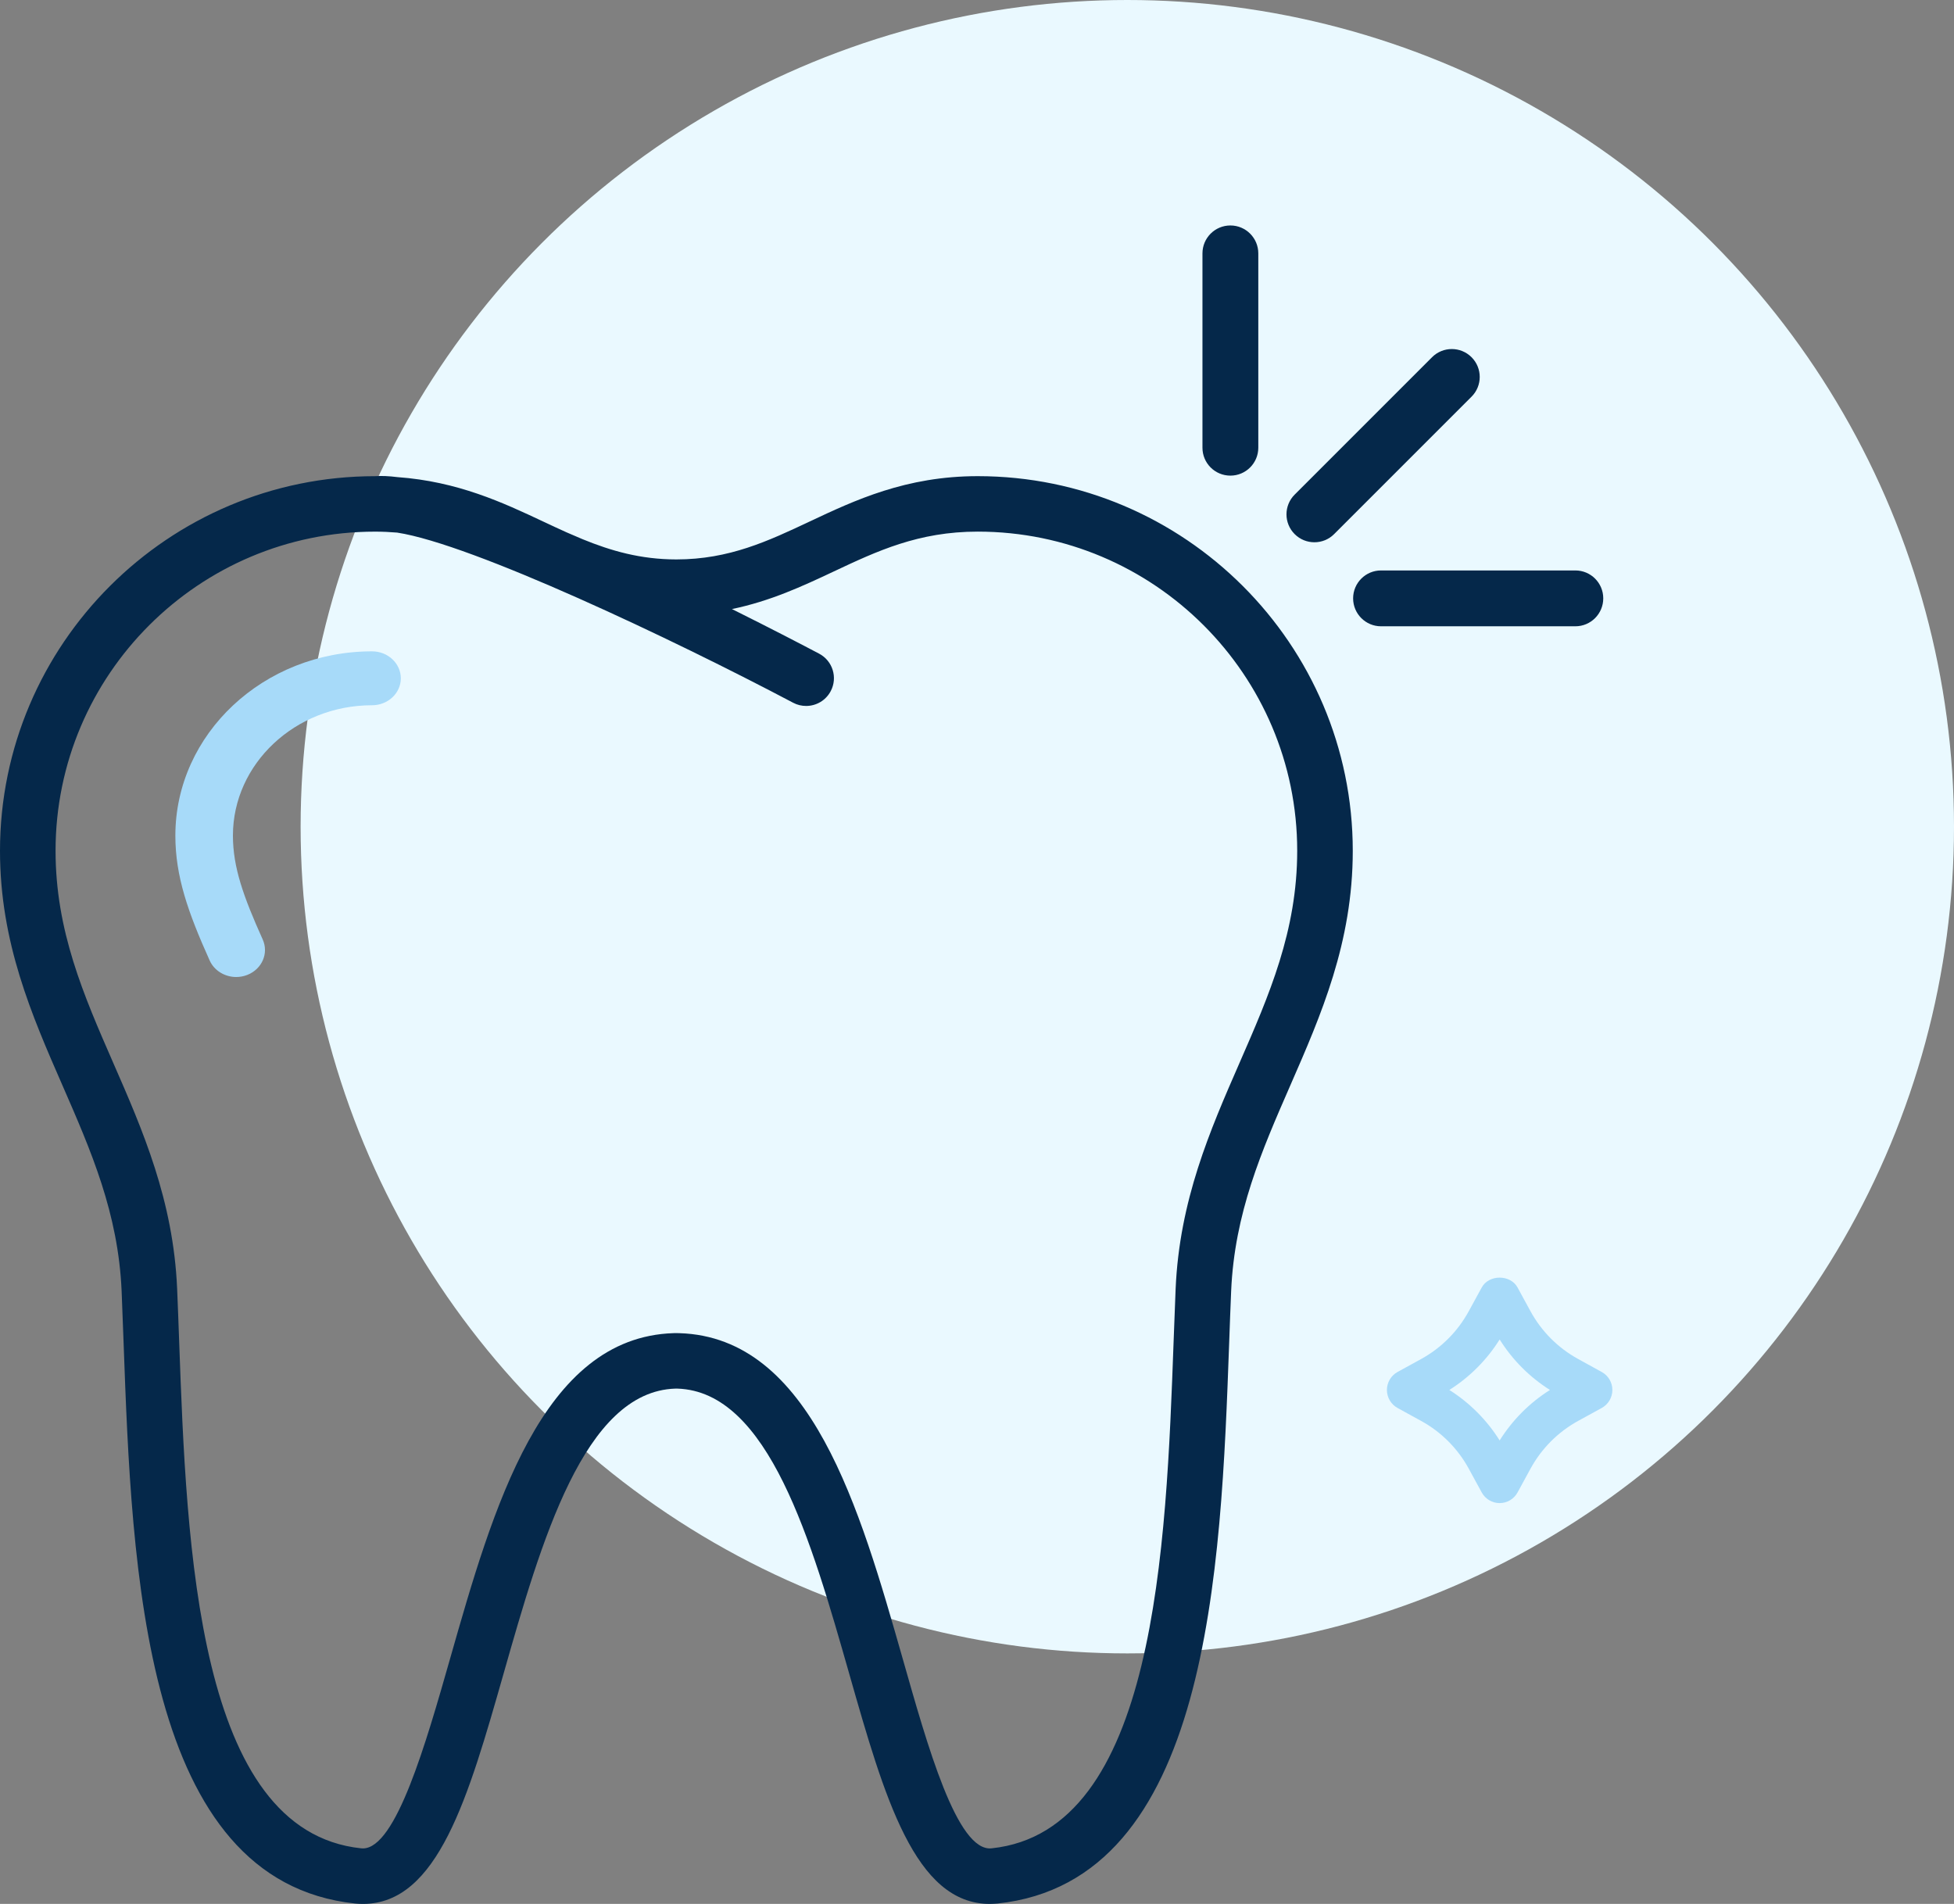
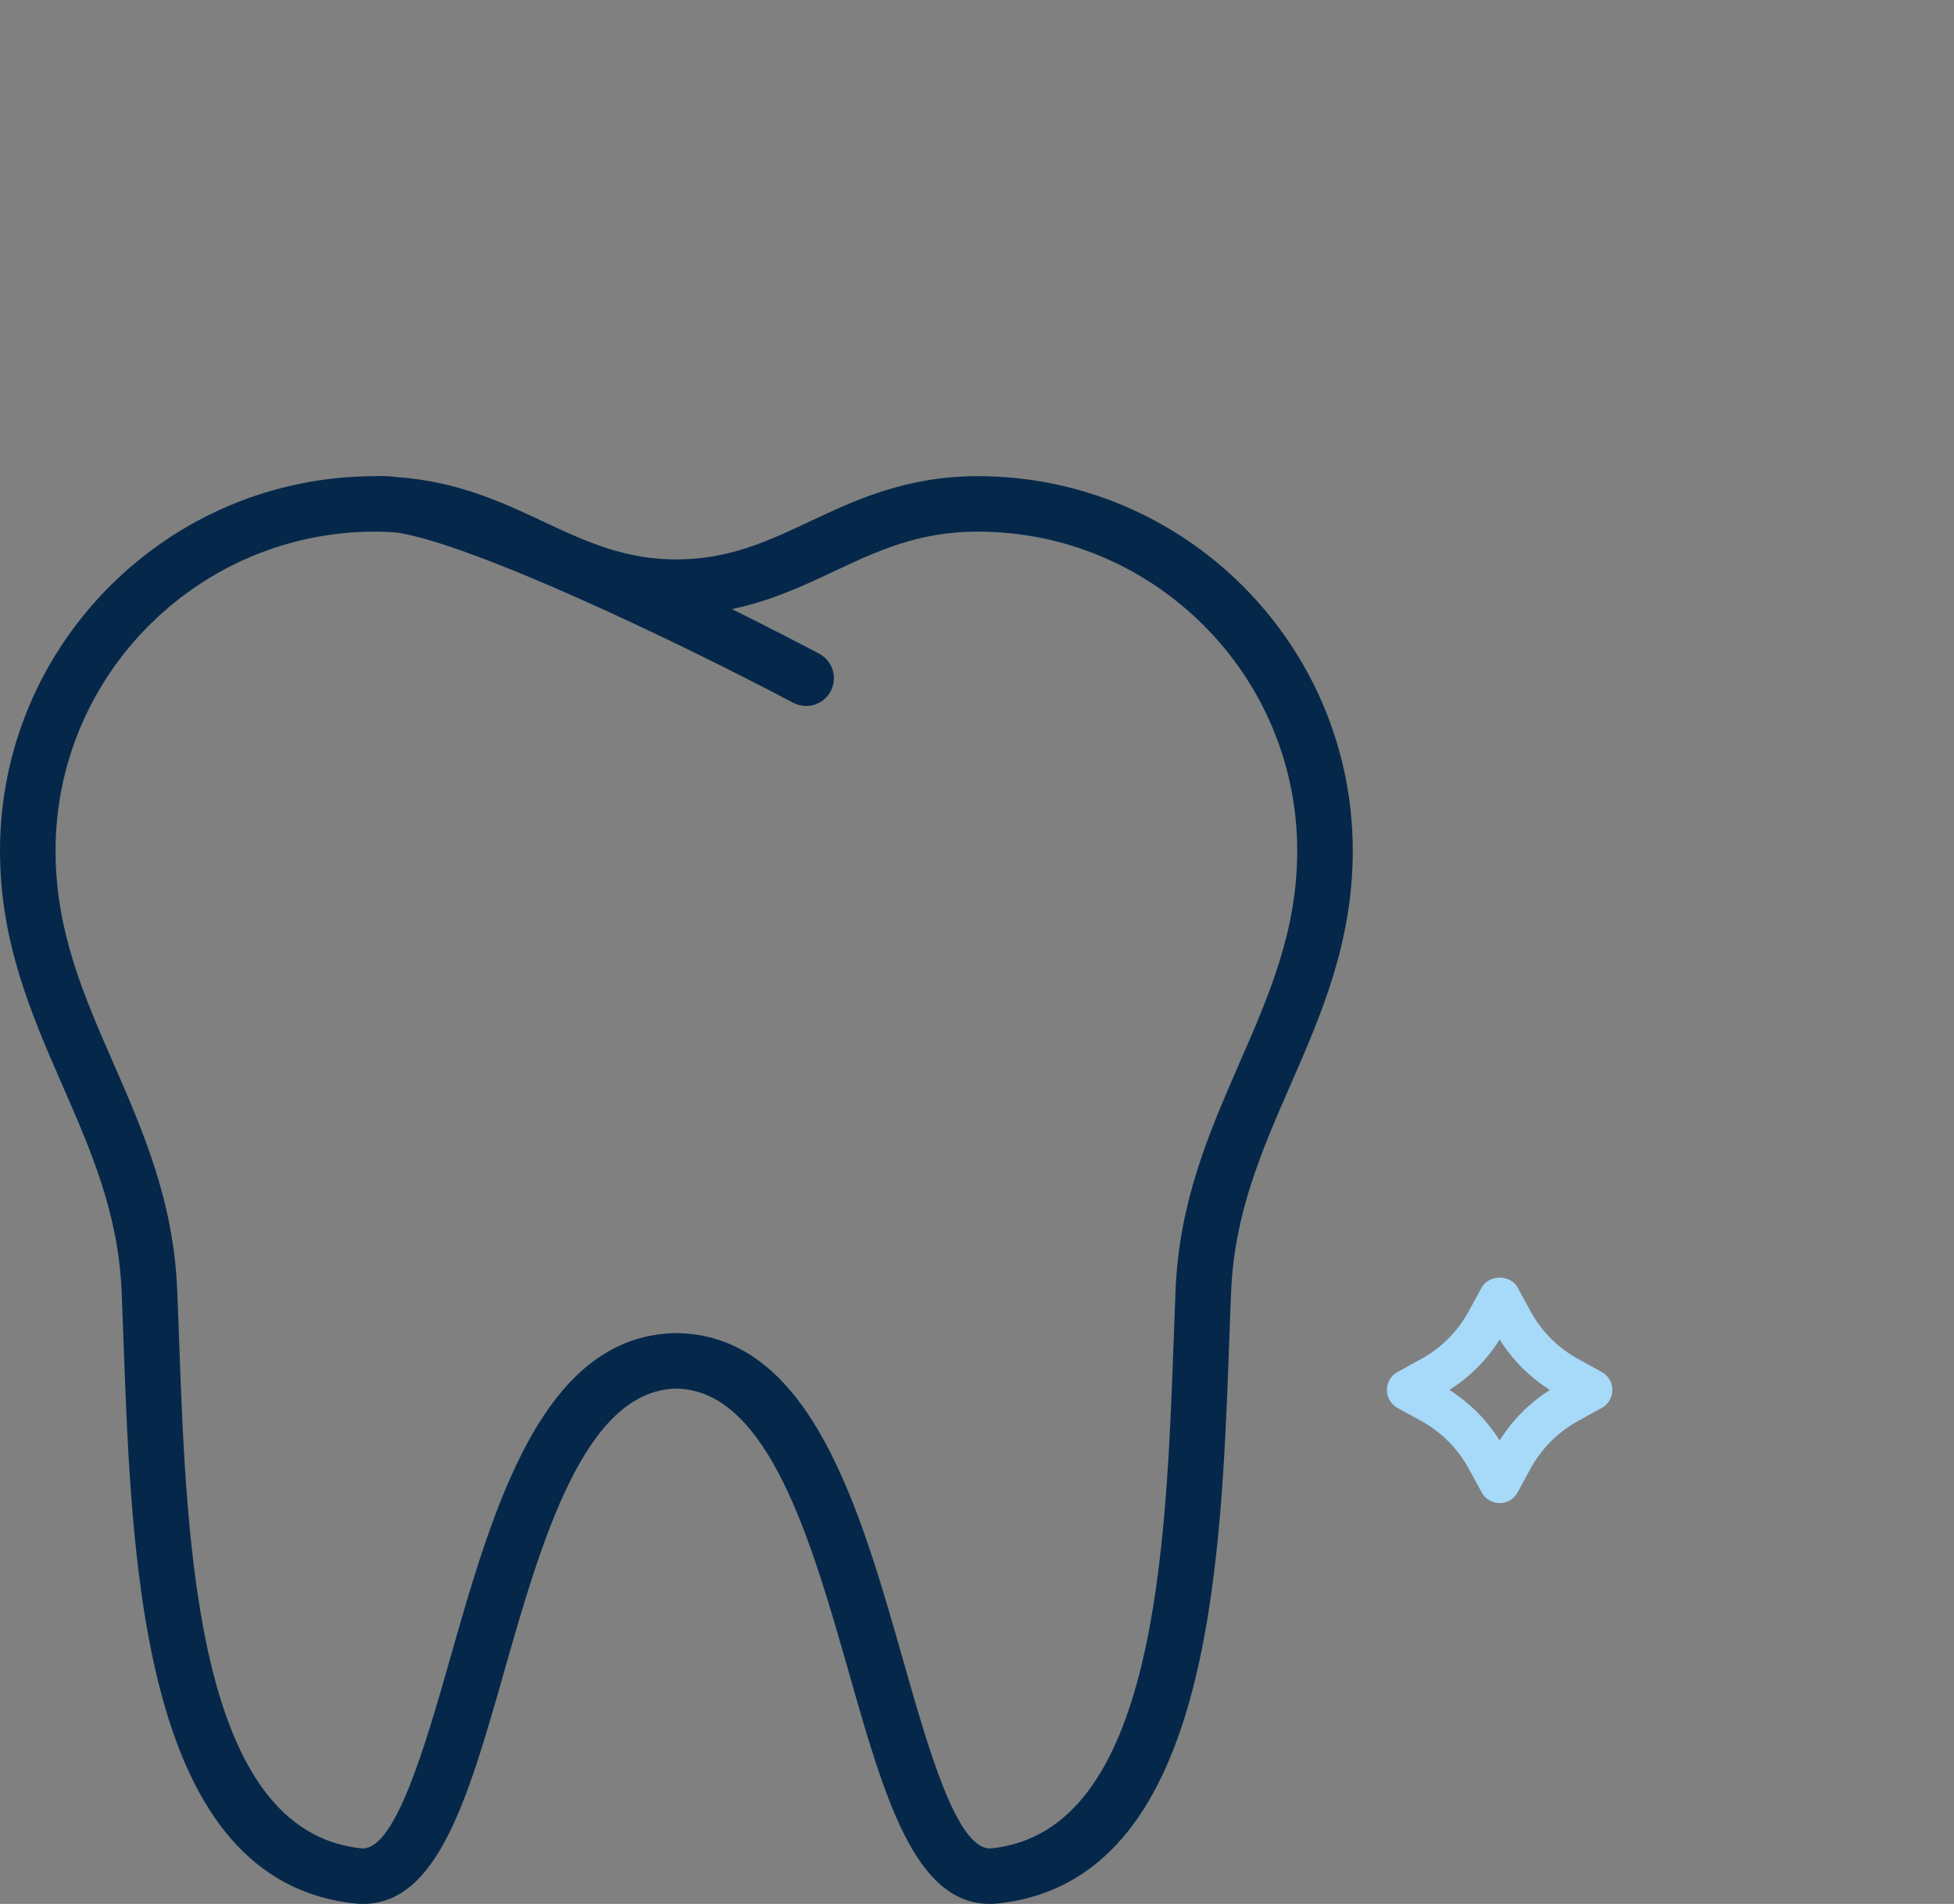
<svg xmlns="http://www.w3.org/2000/svg" width="78" height="76" viewBox="0 0 78 76" fill="none">
  <rect x="0" y="0" width="78" height="76" fill="#808080" stroke="none" />
-   <circle cx="45" cy="33" r="33" fill="#EAF9FF" />
  <path d="M39.029 19.007C36.162 19.007 34.121 19.97 32.319 20.818C30.669 21.595 29.109 22.33 27.001 22.331C25.565 22.33 24.385 21.986 23.256 21.524C23.046 21.433 22.836 21.343 22.626 21.254C22.312 21.113 21.998 20.967 21.682 20.818C20.073 20.06 18.268 19.218 15.86 19.045C15.528 19.003 15.231 18.99 14.974 19.008C14.973 19.008 14.973 19.008 14.971 19.008C6.716 19.008 0 25.716 0 33.962C0 37.622 1.266 40.518 2.49 43.319C3.637 45.945 4.721 48.424 4.855 51.54C4.883 52.202 4.908 52.895 4.934 53.611C5.263 62.675 5.715 75.087 14.176 75.984C14.281 75.995 14.385 76 14.487 76C17.48 75.999 18.694 71.745 20.099 66.818C21.605 61.534 23.313 55.545 26.959 55.43C26.96 55.43 26.963 55.43 26.968 55.43C26.988 55.429 27.035 55.431 27.04 55.43C30.686 55.545 32.394 61.534 33.901 66.818C35.305 71.745 36.519 76 39.513 76C39.61 75.996 39.718 75.995 39.823 75.984C48.285 75.087 48.736 62.675 49.066 53.611C49.092 52.895 49.116 52.201 49.145 51.54C49.279 48.424 50.363 45.944 51.51 43.319C52.734 40.518 54 37.622 54 33.962C54 25.715 47.284 19.007 39.029 19.007ZM49.478 42.431C48.3 45.127 47.081 47.916 46.929 51.444C46.901 52.111 46.875 52.809 46.849 53.531C46.549 61.784 46.138 73.086 39.589 73.78C38.202 73.944 37.014 69.649 36.034 66.211C34.319 60.198 32.376 53.382 27.123 53.217L26.984 53.214L26.889 53.216C21.624 53.382 19.68 60.197 17.966 66.211C17.004 69.585 15.806 73.784 14.487 73.784C14.461 73.784 14.436 73.783 14.411 73.78C7.862 73.086 7.451 61.784 7.151 53.531C7.125 52.809 7.1 52.111 7.071 51.444C6.919 47.916 5.701 45.127 4.522 42.431C3.337 39.72 2.218 37.158 2.218 33.96C2.218 26.936 7.939 21.222 14.971 21.222C15.277 21.222 15.57 21.236 15.854 21.26C18.857 21.721 26.869 25.52 31.661 28.052C31.826 28.14 32.004 28.18 32.179 28.18C32.576 28.18 32.961 27.966 33.16 27.59C33.447 27.049 33.24 26.379 32.698 26.093C32.082 25.768 30.814 25.106 29.218 24.312C30.745 23.997 32.023 23.405 33.265 22.82C35.01 21.998 36.66 21.221 39.029 21.221C46.061 21.221 51.782 26.935 51.782 33.959C51.782 37.159 50.663 39.72 49.478 42.431Z" fill="#05284A" />
-   <path d="M14.851 26C10.522 26 7 29.3 7 33.357C7 34.977 7.502 36.412 8.37 38.341C8.555 38.752 8.981 39 9.429 39C9.578 39 9.729 38.973 9.875 38.915C10.459 38.684 10.734 38.053 10.488 37.504C9.716 35.788 9.298 34.62 9.298 33.356C9.298 30.486 11.789 28.152 14.851 28.152C15.486 28.152 16 27.67 16 27.076C15.999 26.482 15.485 26 14.851 26Z" fill="#A7DAF9" />
-   <path d="M62.885 22.771H55.128C54.513 22.771 54.014 23.27 54.014 23.885C54.014 24.501 54.513 25 55.128 25H62.885C63.501 25 63.999 24.501 63.999 23.885C63.999 23.27 63.501 22.771 62.885 22.771Z" fill="#05284A" />
-   <path d="M52.468 21.646C52.754 21.646 53.039 21.538 53.256 21.32L58.741 15.835C59.177 15.401 59.177 14.694 58.741 14.259C58.306 13.824 57.6 13.824 57.165 14.259L51.68 19.744C51.245 20.179 51.245 20.885 51.68 21.32C51.898 21.538 52.183 21.646 52.468 21.646Z" fill="#05284A" />
-   <path d="M49.115 18.986C49.73 18.986 50.229 18.487 50.229 17.872V10.115C50.229 9.499 49.73 9 49.115 9C48.499 9 48 9.499 48 10.115V17.871C47.999 18.487 48.498 18.986 49.115 18.986Z" fill="#05284A" />
  <path d="M59.863 60C60.161 60 60.436 59.837 60.579 59.573L61.094 58.628C61.535 57.82 62.193 57.161 62.995 56.72L63.938 56.203C64.2 56.059 64.363 55.783 64.363 55.484C64.363 55.185 64.201 54.909 63.938 54.766L62.995 54.247C62.193 53.807 61.535 53.148 61.094 52.341L60.579 51.395C60.293 50.868 59.433 50.868 59.147 51.395L58.63 52.341C58.191 53.147 57.534 53.806 56.731 54.248L55.788 54.766C55.526 54.909 55.363 55.185 55.363 55.484C55.363 55.783 55.526 56.059 55.788 56.203L56.731 56.721C57.534 57.162 58.191 57.821 58.631 58.627L59.147 59.573C59.29 59.837 59.565 60 59.863 60ZM57.855 55.484C58.667 54.971 59.352 54.284 59.863 53.469C60.375 54.285 61.059 54.972 61.871 55.484C61.059 55.996 60.375 56.683 59.863 57.499C59.352 56.684 58.667 55.997 57.855 55.484Z" fill="#A7DAF9" />
</svg>